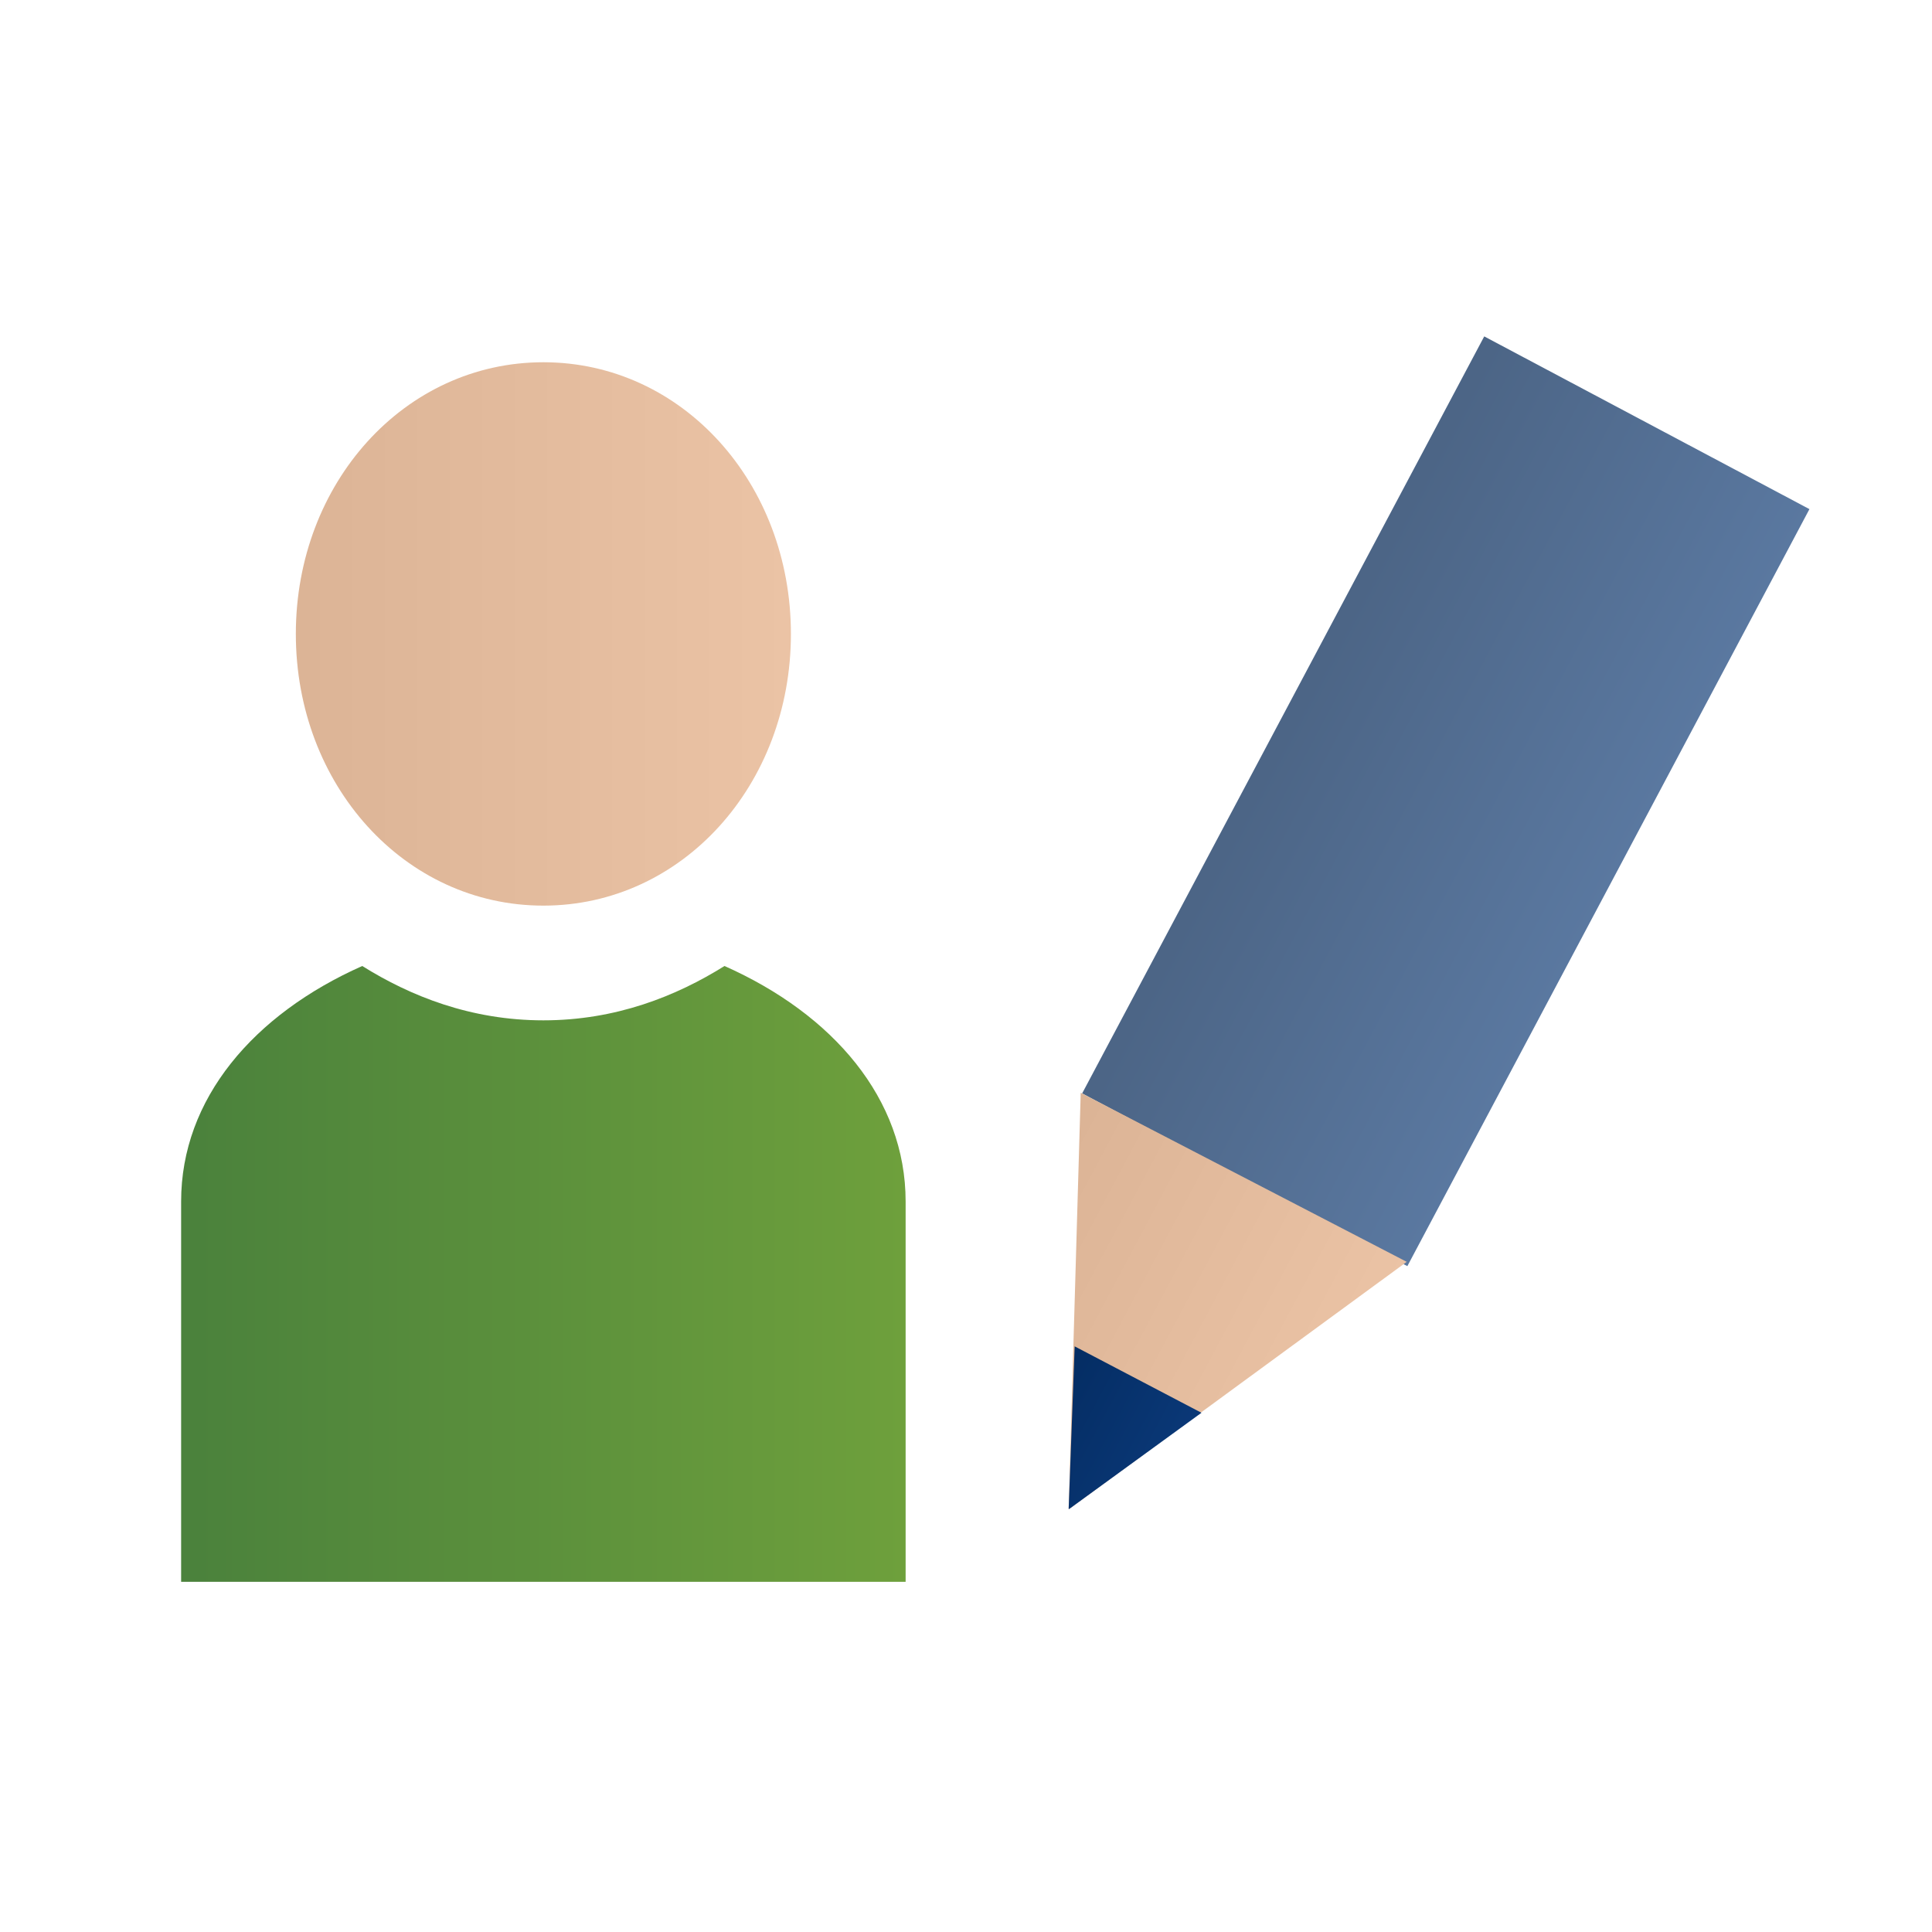
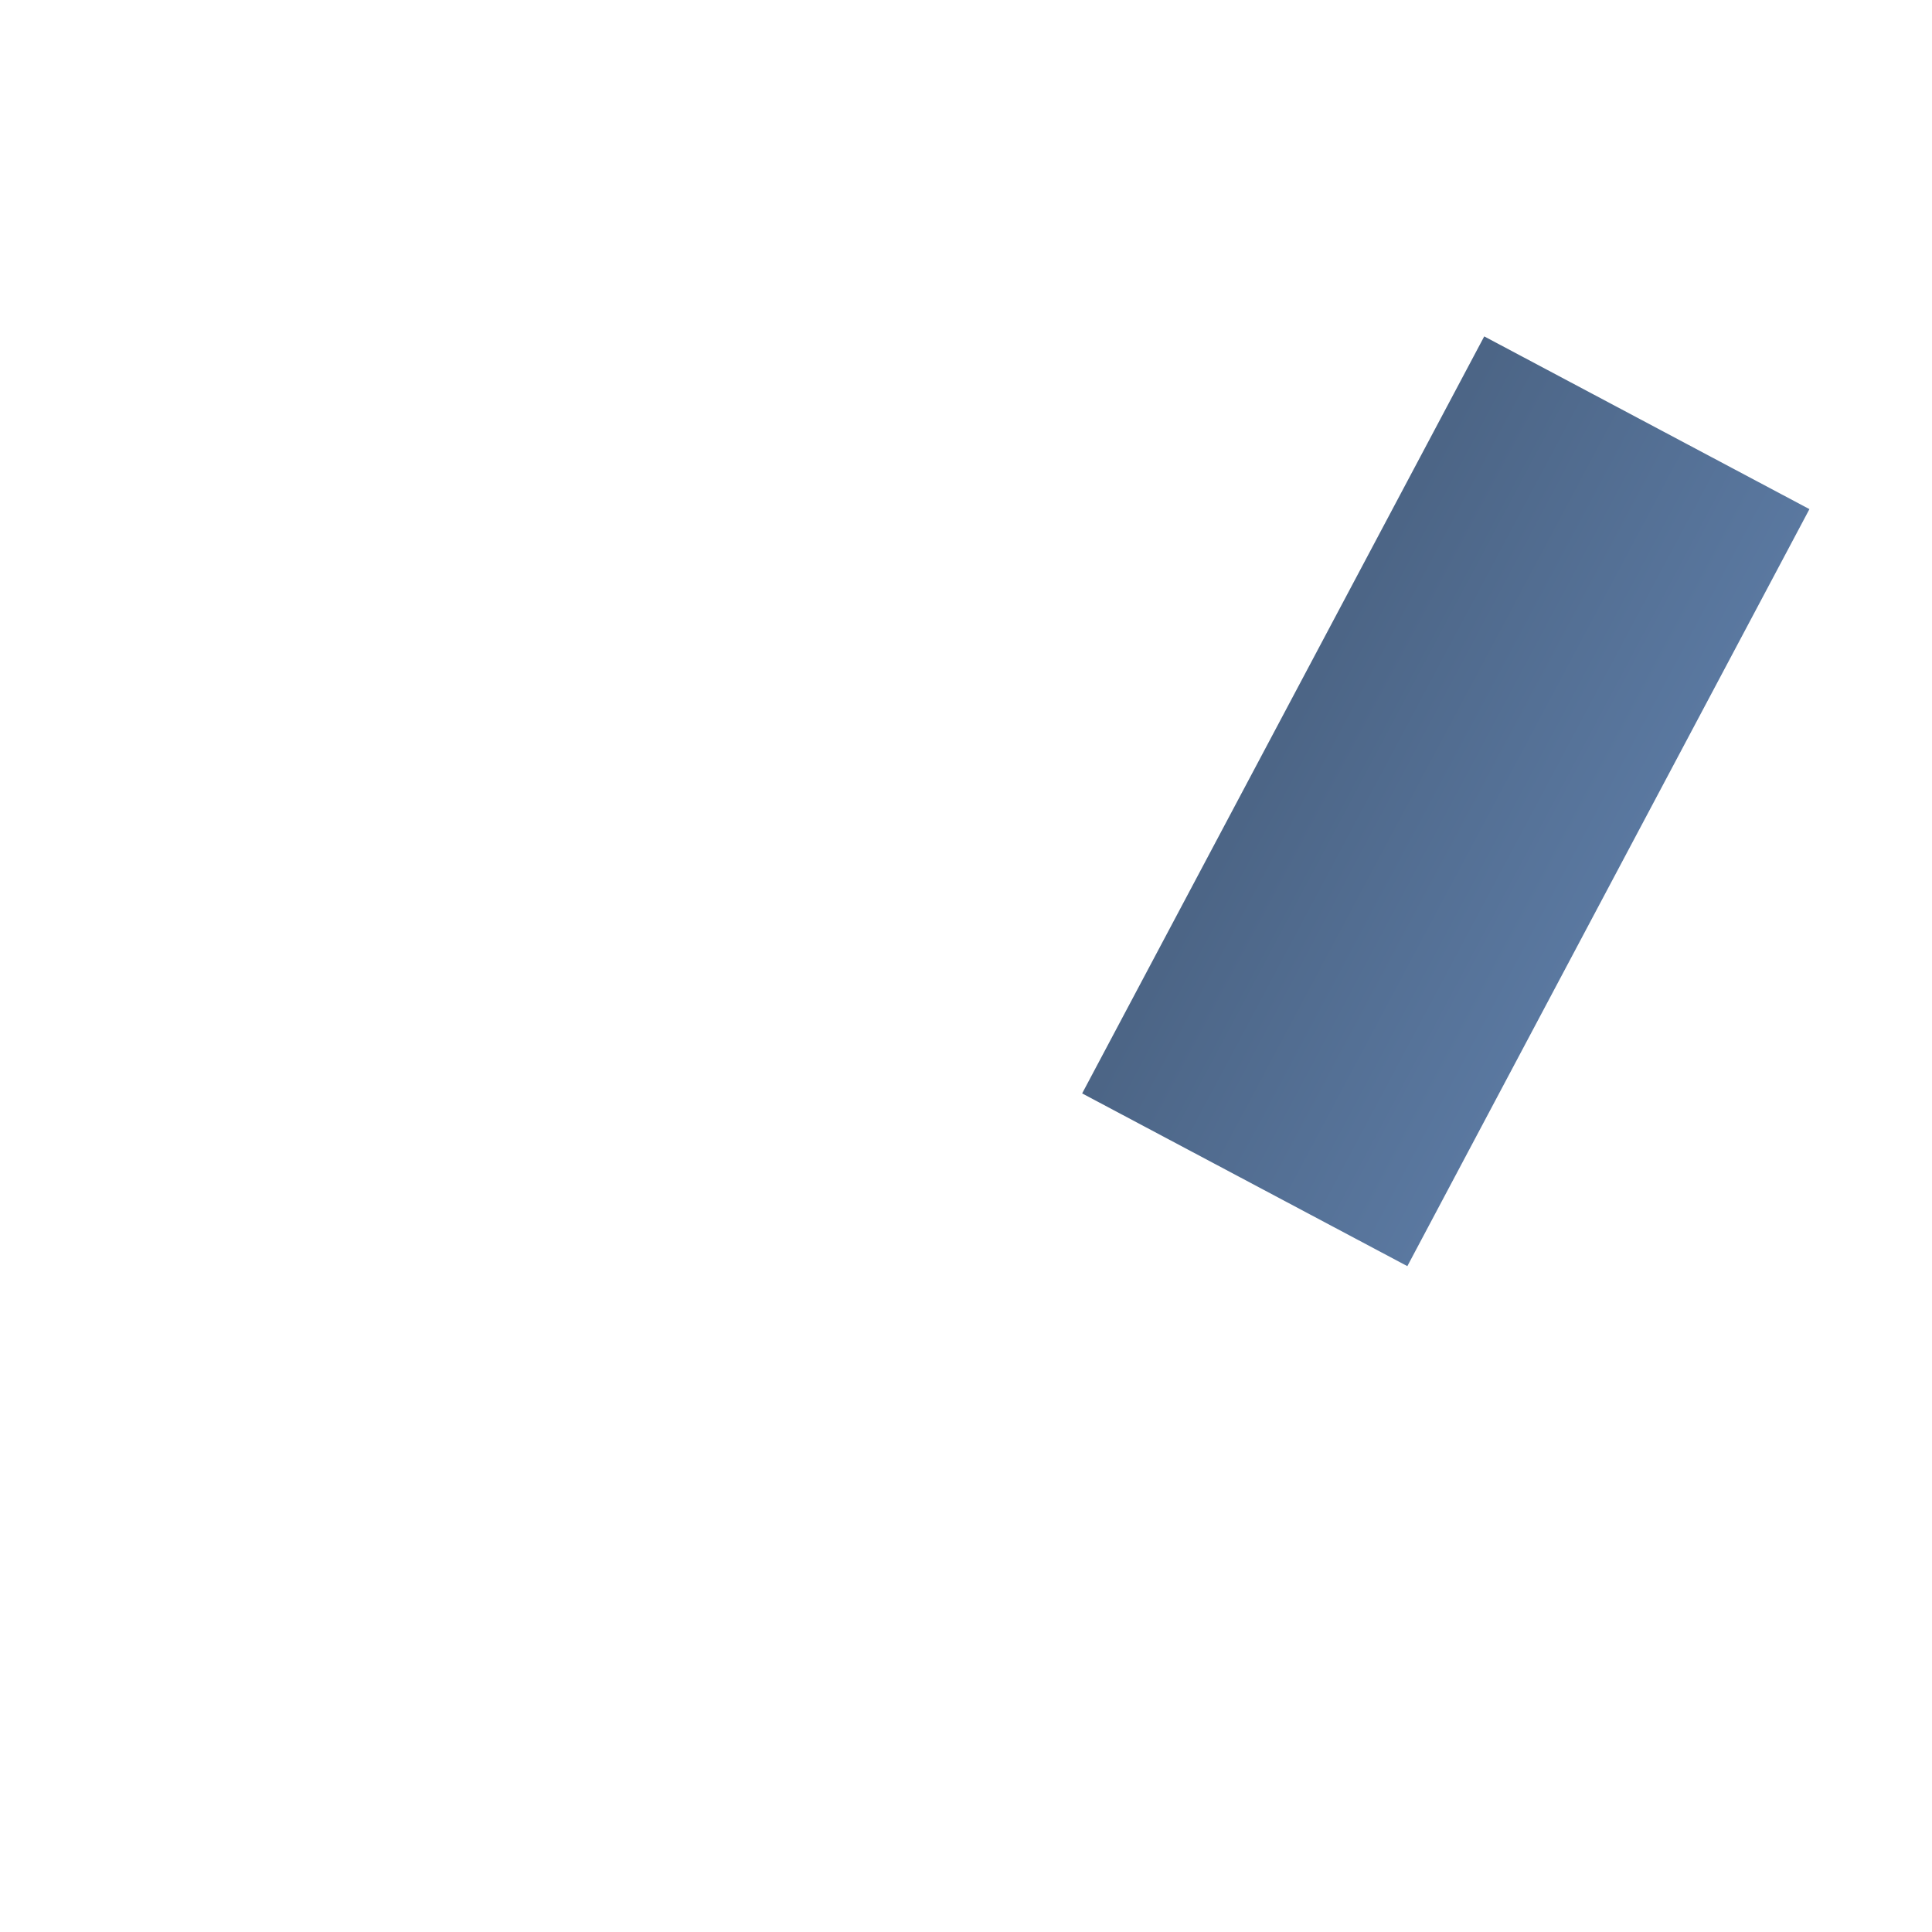
<svg xmlns="http://www.w3.org/2000/svg" xmlns:xlink="http://www.w3.org/1999/xlink" version="1.1" id="Layer_1" x="0px" y="0px" width="32px" height="32px" viewBox="0 0 32 32" enable-background="new 0 0 32 32" xml:space="preserve">
  <g>
    <defs>
-       <path id="SVGID_1_" d="M9,16.9c-1.2,0-2.2-0.4-3-0.9c-1.8,0.8-3,2.2-3,3.9v6.4h12v-6.4c0-1.7-1.2-3.1-3-3.9    C11.2,16.5,10.2,16.9,9,16.9" />
+       <path id="SVGID_1_" d="M9,16.9c-1.2,0-2.2-0.4-3-0.9c-1.8,0.8-3,2.2-3,3.9v6.4h12v-6.4c0-1.7-1.2-3.1-3-3.9    " />
    </defs>
    <clipPath id="SVGID_2_">
      <use xlink:href="#SVGID_1_" overflow="visible" />
    </clipPath>
    <linearGradient id="SVGID_3_" gradientUnits="userSpaceOnUse" x1="-374.667" y1="477.073" x2="-373.667" y2="477.073" gradientTransform="matrix(12 0 0 -12 4499 5746)">
      <stop offset="0" style="stop-color:#4B823C" />
      <stop offset="1.983430e-02" style="stop-color:#4B823C" />
      <stop offset="1" style="stop-color:#6EA03C" />
    </linearGradient>
-     <rect x="3" y="16" clip-path="url(#SVGID_2_)" fill="url(#SVGID_3_)" width="12" height="10.2" />
  </g>
  <g>
    <defs>
-       <path id="SVGID_4_" d="M4.9,10.5C4.9,13,6.7,15,9,15c2.3,0,4.1-2,4.1-4.5C13.1,8,11.3,6,9,6C6.7,6,4.9,8,4.9,10.5" />
-     </defs>
+       </defs>
    <clipPath id="SVGID_5_">
      <use xlink:href="#SVGID_4_" overflow="visible" />
    </clipPath>
    <linearGradient id="SVGID_6_" gradientUnits="userSpaceOnUse" x1="-359.061" y1="492.939" x2="-358.061" y2="492.939" gradientTransform="matrix(8.25 0 0 -8.25 2967.125 4077.25)">
      <stop offset="0" style="stop-color:#DCB496" />
      <stop offset="1.983430e-02" style="stop-color:#DCB496" />
      <stop offset="1" style="stop-color:#EBC3A5" />
    </linearGradient>
    <rect x="4.9" y="6" clip-path="url(#SVGID_5_)" fill="url(#SVGID_6_)" width="8.2" height="9" />
  </g>
  <g>
    <defs>
      <rect id="SVGID_7_" x="16.8" y="10.2" transform="matrix(0.469 -0.883 0.883 0.469 1.038 28.161)" width="14.2" height="6.1" />
    </defs>
    <clipPath id="SVGID_8_">
      <use xlink:href="#SVGID_7_" overflow="visible" />
    </clipPath>
    <linearGradient id="SVGID_9_" gradientUnits="userSpaceOnUse" x1="-381.327" y1="535.169" x2="-380.327" y2="535.169" gradientTransform="matrix(5.379 2.86 2.86 -5.379 541.818 3981.213)">
      <stop offset="0" style="stop-color:#4C6586" />
      <stop offset="1.983430e-02" style="stop-color:#4C6586" />
      <stop offset="1" style="stop-color:#5A78A0" />
    </linearGradient>
    <polygon clip-path="url(#SVGID_8_)" fill="url(#SVGID_9_)" points="20.6,0.5 36.4,8.9 27.3,25.9 11.5,17.5  " />
  </g>
  <g>
    <defs>
-       <polygon id="SVGID_10_" points="17.9,18.1 17.7,25 23.3,20.9   " />
-     </defs>
+       </defs>
    <clipPath id="SVGID_11_">
      <use xlink:href="#SVGID_10_" overflow="visible" />
    </clipPath>
    <linearGradient id="SVGID_12_" gradientUnits="userSpaceOnUse" x1="-381.327" y1="534.72" x2="-380.327" y2="534.72" gradientTransform="matrix(5.379 2.86 2.86 -5.379 538.898 3986.704)">
      <stop offset="0" style="stop-color:#DCB496" />
      <stop offset="1.983430e-02" style="stop-color:#DCB496" />
      <stop offset="1" style="stop-color:#EBC3A5" />
    </linearGradient>
    <polygon clip-path="url(#SVGID_11_)" fill="url(#SVGID_12_)" points="18.9,15.7 26.2,19.6 22.1,27.3 14.8,23.5  " />
  </g>
  <g>
    <defs>
-       <polygon id="SVGID_13_" points="17.8,22.3 17.7,25 19.9,23.4   " />
-     </defs>
+       </defs>
    <clipPath id="SVGID_14_">
      <use xlink:href="#SVGID_13_" overflow="visible" />
    </clipPath>
    <linearGradient id="SVGID_15_" gradientUnits="userSpaceOnUse" x1="-381.327" y1="534.286" x2="-380.327" y2="534.286" gradientTransform="matrix(5.379 2.86 2.86 -5.379 538.898 3986.704)">
      <stop offset="0" style="stop-color:#002555" />
      <stop offset="1.983430e-02" style="stop-color:#002555" />
      <stop offset="1" style="stop-color:#0F4187" />
    </linearGradient>
-     <polygon clip-path="url(#SVGID_14_)" fill="url(#SVGID_15_)" points="18.2,21.3 21,22.9 19.4,25.9 16.6,24.4  " />
  </g>
</svg>